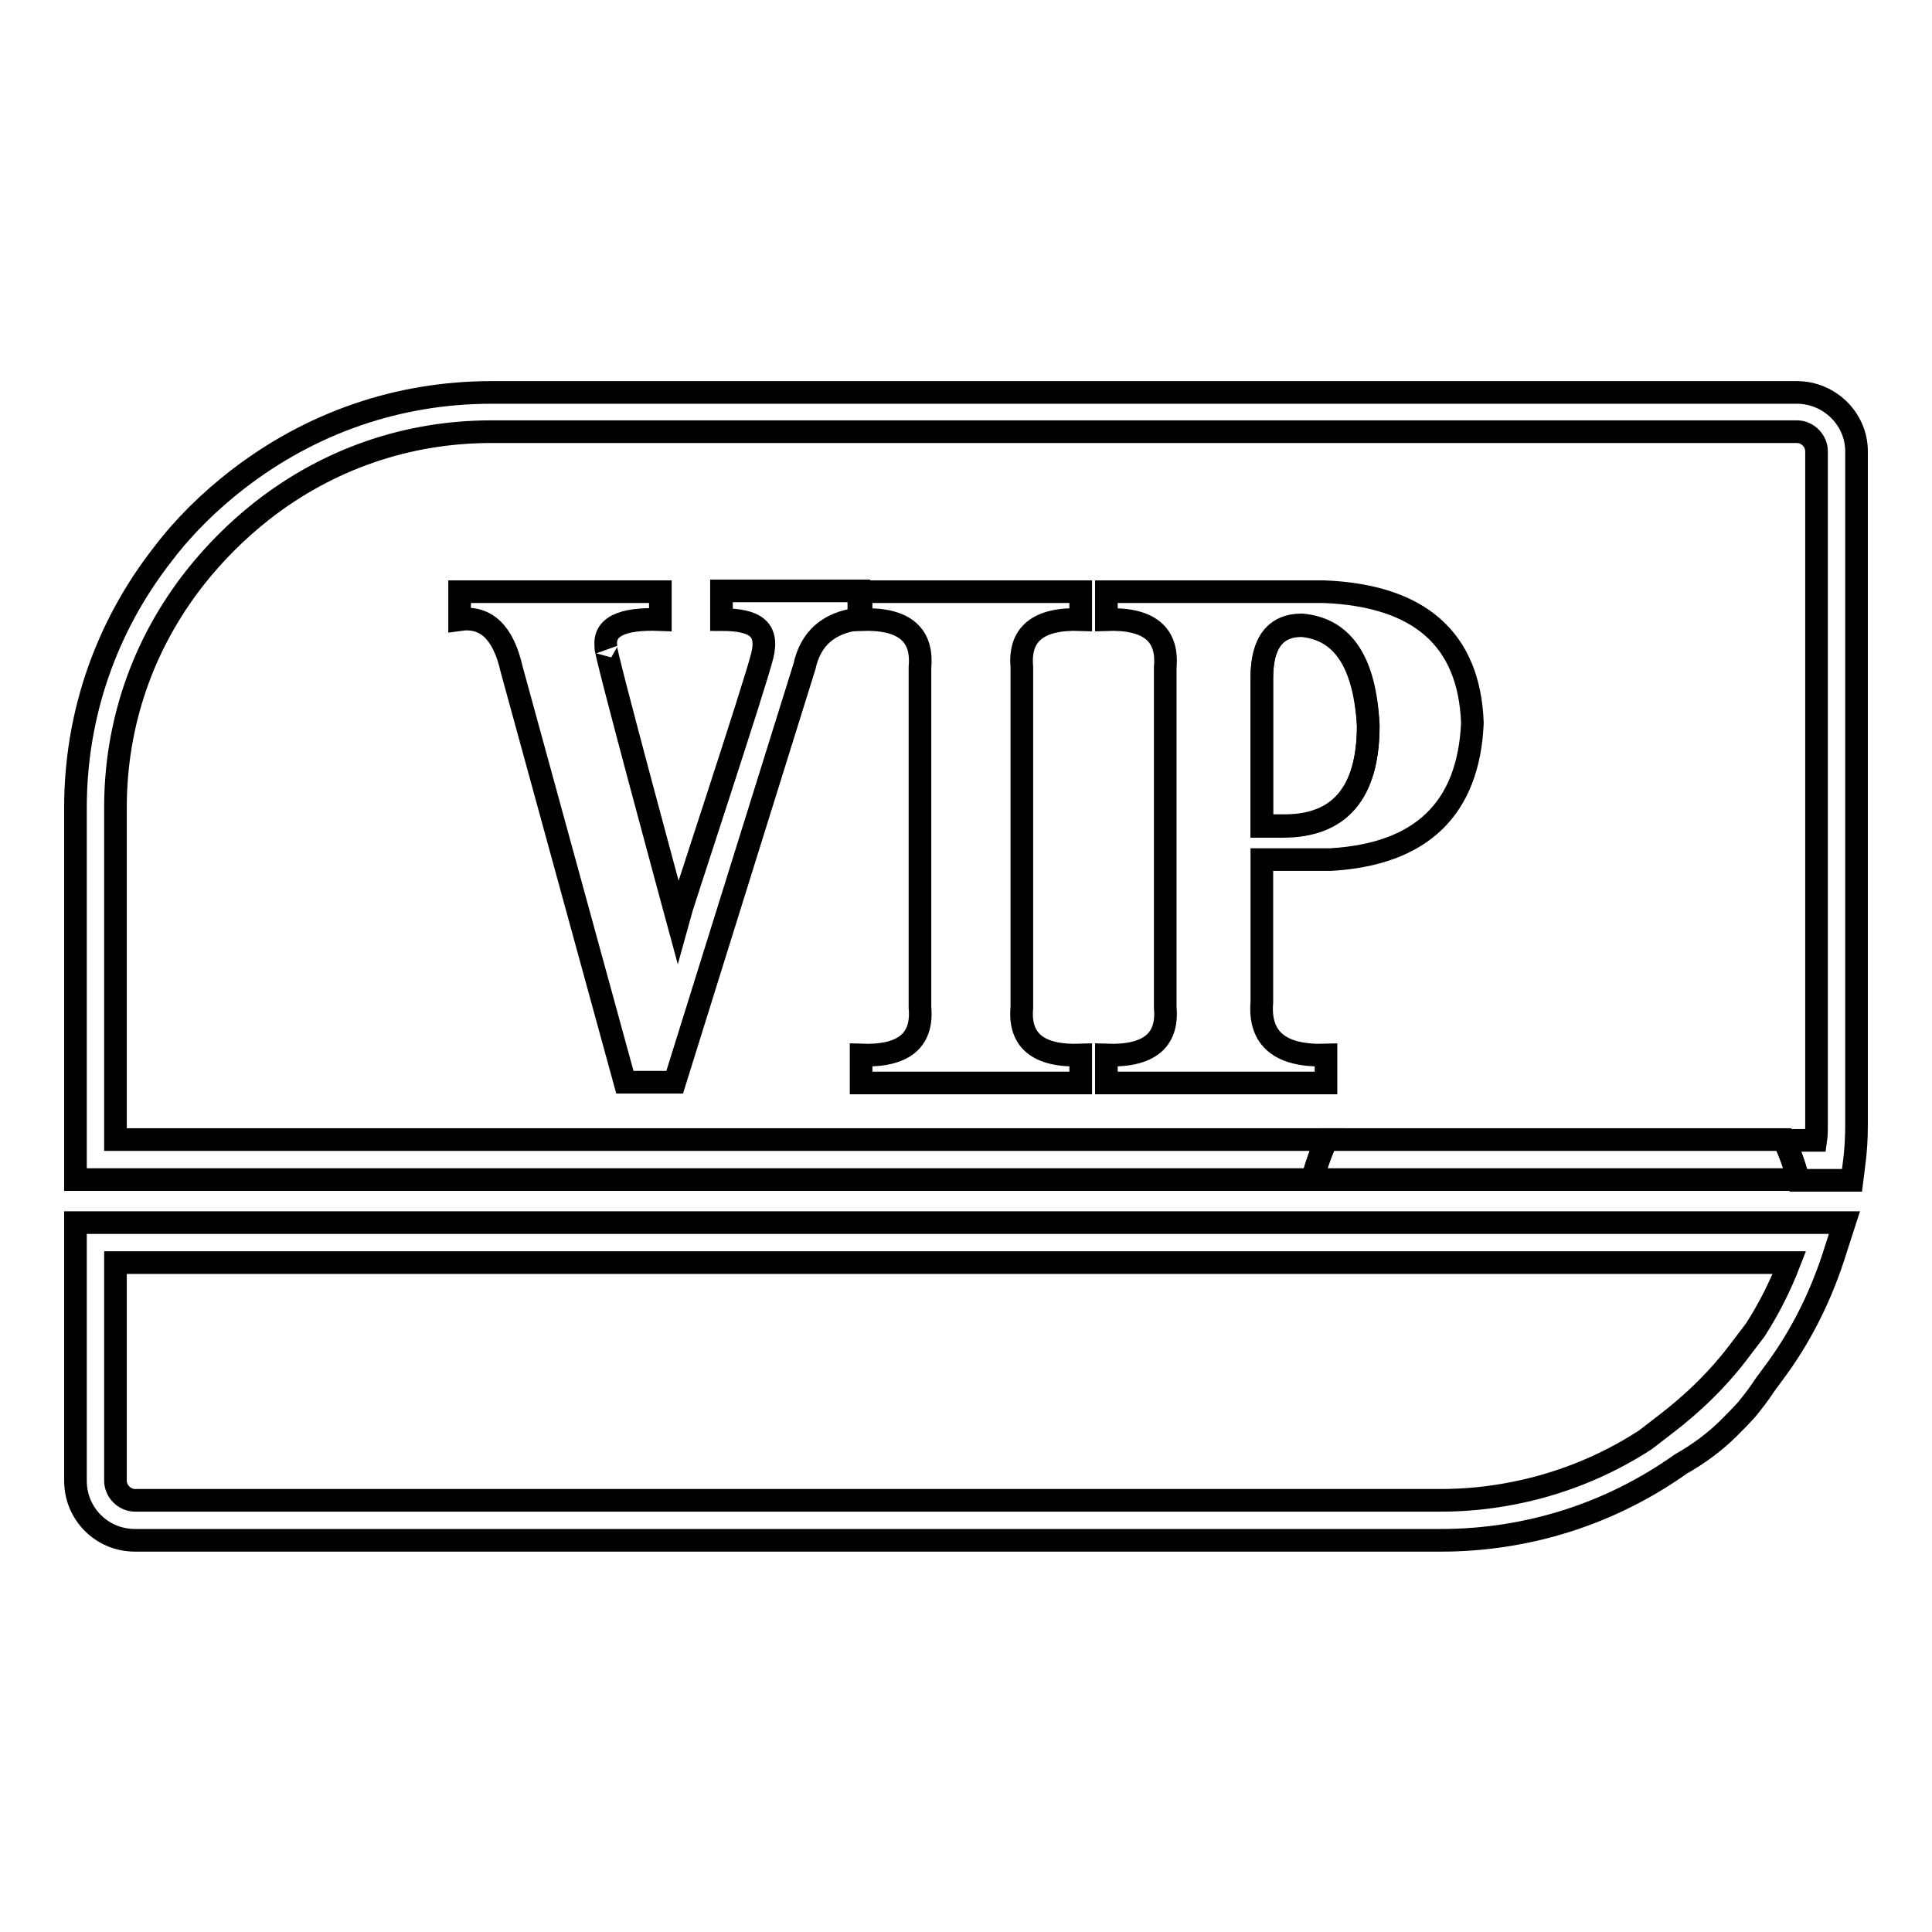
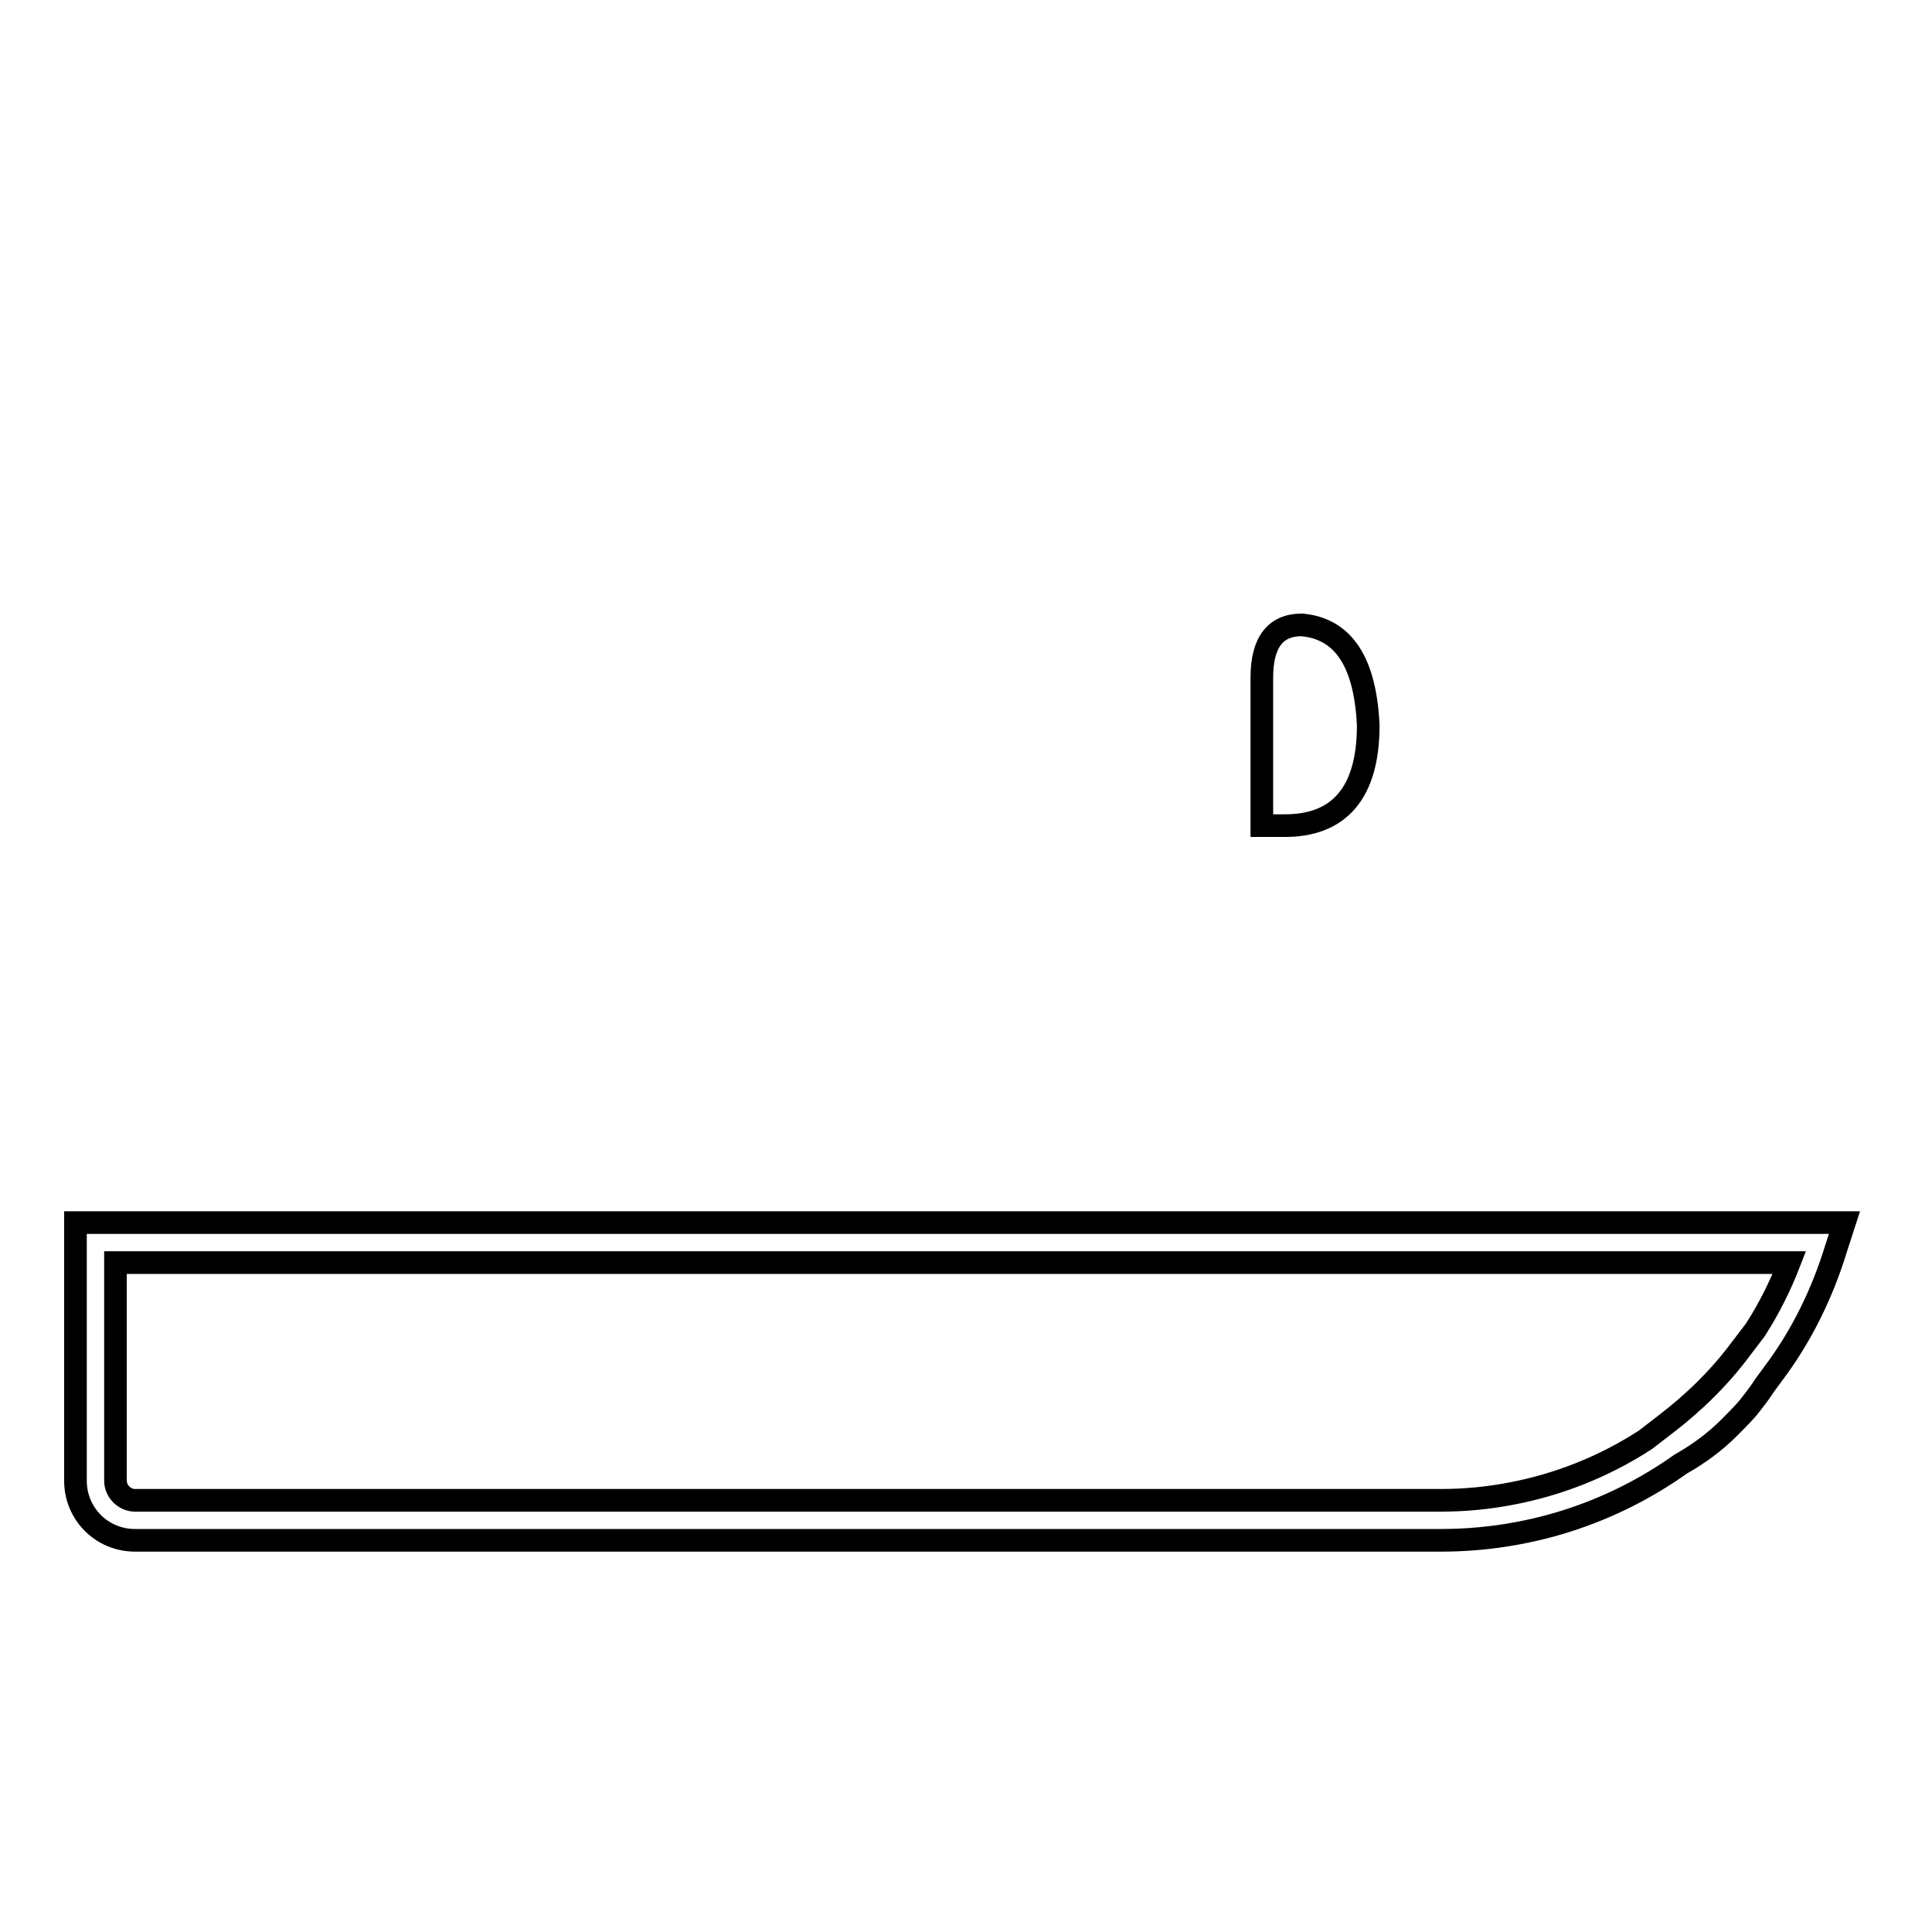
<svg xmlns="http://www.w3.org/2000/svg" version="1.1" x="0px" y="0px" viewBox="0 0 256 256" enable-background="new 0 0 256 256" xml:space="preserve">
  <g>
    <g>
      <path stroke-width="3" fill-opacity="0" stroke="#000000" d="M181.3,96.1c-0.4-8.4-3.3-12.8-8.8-13.3c-3.5,0-5.3,2.3-5.3,7v19.6h2.8C177.5,109.5,181.3,105,181.3,96.1z" />
-       <path stroke-width="3" fill-opacity="0" stroke="#000000" d="M238.1,52h-173c-12.3,0-23.9,4-33.7,11.6c-3.6,2.8-7,6.1-9.8,9.8C14,83.1,10,94.8,10,107v49.3h163.9c0.5-1.8,1.1-3.6,1.9-5.3H15.3v-44c0-11.1,3.6-21.6,10.5-30.4c2.6-3.3,5.6-6.3,8.9-8.9c8.8-6.9,19.3-10.5,30.4-10.5h173c1.4,0,2.6,1.2,2.6,2.6V149c0,0.7,0,1.4-0.1,2.1h-4.2c0.8,1.7,1.4,3.4,1.9,5.3h7.1l0.3-2.4c0.2-1.5,0.3-3.2,0.3-5V59.8C246,55.5,242.4,52,238.1,52z" />
-       <path stroke-width="3" fill-opacity="0" stroke="#000000" d="M95.6,82.1c4.4,0,6.3,1.2,5.4,4.8c-0.9,3.7-10.8,33.6-11.2,35.1c0,0-10.1-37.2-9.5-36.2c-0.4-2.7,2-3.9,7.2-3.7v-3.7H60.9v3.7c3.5-0.5,5.8,1.7,6.9,6.6l15,54.7h6.6l17.2-55.1c0.8-3.7,3.2-5.8,7.2-6.3v-3.7H95.6L95.6,82.1L95.6,82.1z" />
-       <path stroke-width="3" fill-opacity="0" stroke="#000000" d="M114.1,82.1c5.6-0.2,8.2,1.9,7.8,6.3v45.1c0.4,4.4-2.2,6.5-7.8,6.3v3.7h29.1l0,0v-3.7c-5.6,0.2-8.2-1.9-7.8-6.3V88.4c-0.4-4.4,2.2-6.5,7.8-6.3v-3.7h-29.1V82.1z" />
-       <path stroke-width="3" fill-opacity="0" stroke="#000000" d="M167.2,113.9h9.1c12.1-0.7,18.3-6.8,18.8-18.1c-0.4-11.1-7-16.9-19.7-17.4h-28.8v3.7c5.6-0.2,8.2,1.9,7.8,6.3v45.1c0.4,4.4-2.2,6.5-7.8,6.3v3.7h29.1l0,0v-3.7c-6,0.2-8.9-2.1-8.5-7L167.2,113.9L167.2,113.9z M167.2,89.9c0-4.7,1.8-7,5.3-7c5.4,0.5,8.3,4.9,8.8,13.3c0,8.9-3.8,13.3-11.3,13.3h-2.8V89.9z" />
-       <path stroke-width="3" fill-opacity="0" stroke="#000000" d="M175.8,151c-0.8,1.7-1.4,3.4-1.9,5.3h64.4c-0.5-1.8-1.1-3.6-1.9-5.3H175.8z" />
      <path stroke-width="3" fill-opacity="0" stroke="#000000" d="M239.3,162h-66.4H10v34.2c0,4.4,3.5,7.9,7.9,7.9h173c11.5,0,22.5-3.5,31.8-10.1c2.3-1.3,4.5-2.9,6.4-4.8c0.8-0.8,1.6-1.6,2.4-2.5c0.8-1,1.6-2,2.3-3.1l1.1-1.5c3.7-4.9,6.5-10.5,8.4-16.7l1.1-3.4H239.3L239.3,162z M232.6,176.2l-1.9,2.5c-2.9,3.9-6.3,7.2-10.1,10.1l-2.6,2c-5.4,3.5-11.4,5.9-17.7,7.1c-3.1,0.6-6.2,0.9-9.4,0.9h-173c-1.4,0-2.6-1.2-2.6-2.6v-28.9h157.5h64.3C235.9,170.4,234.4,173.4,232.6,176.2z" />
    </g>
  </g>
</svg>